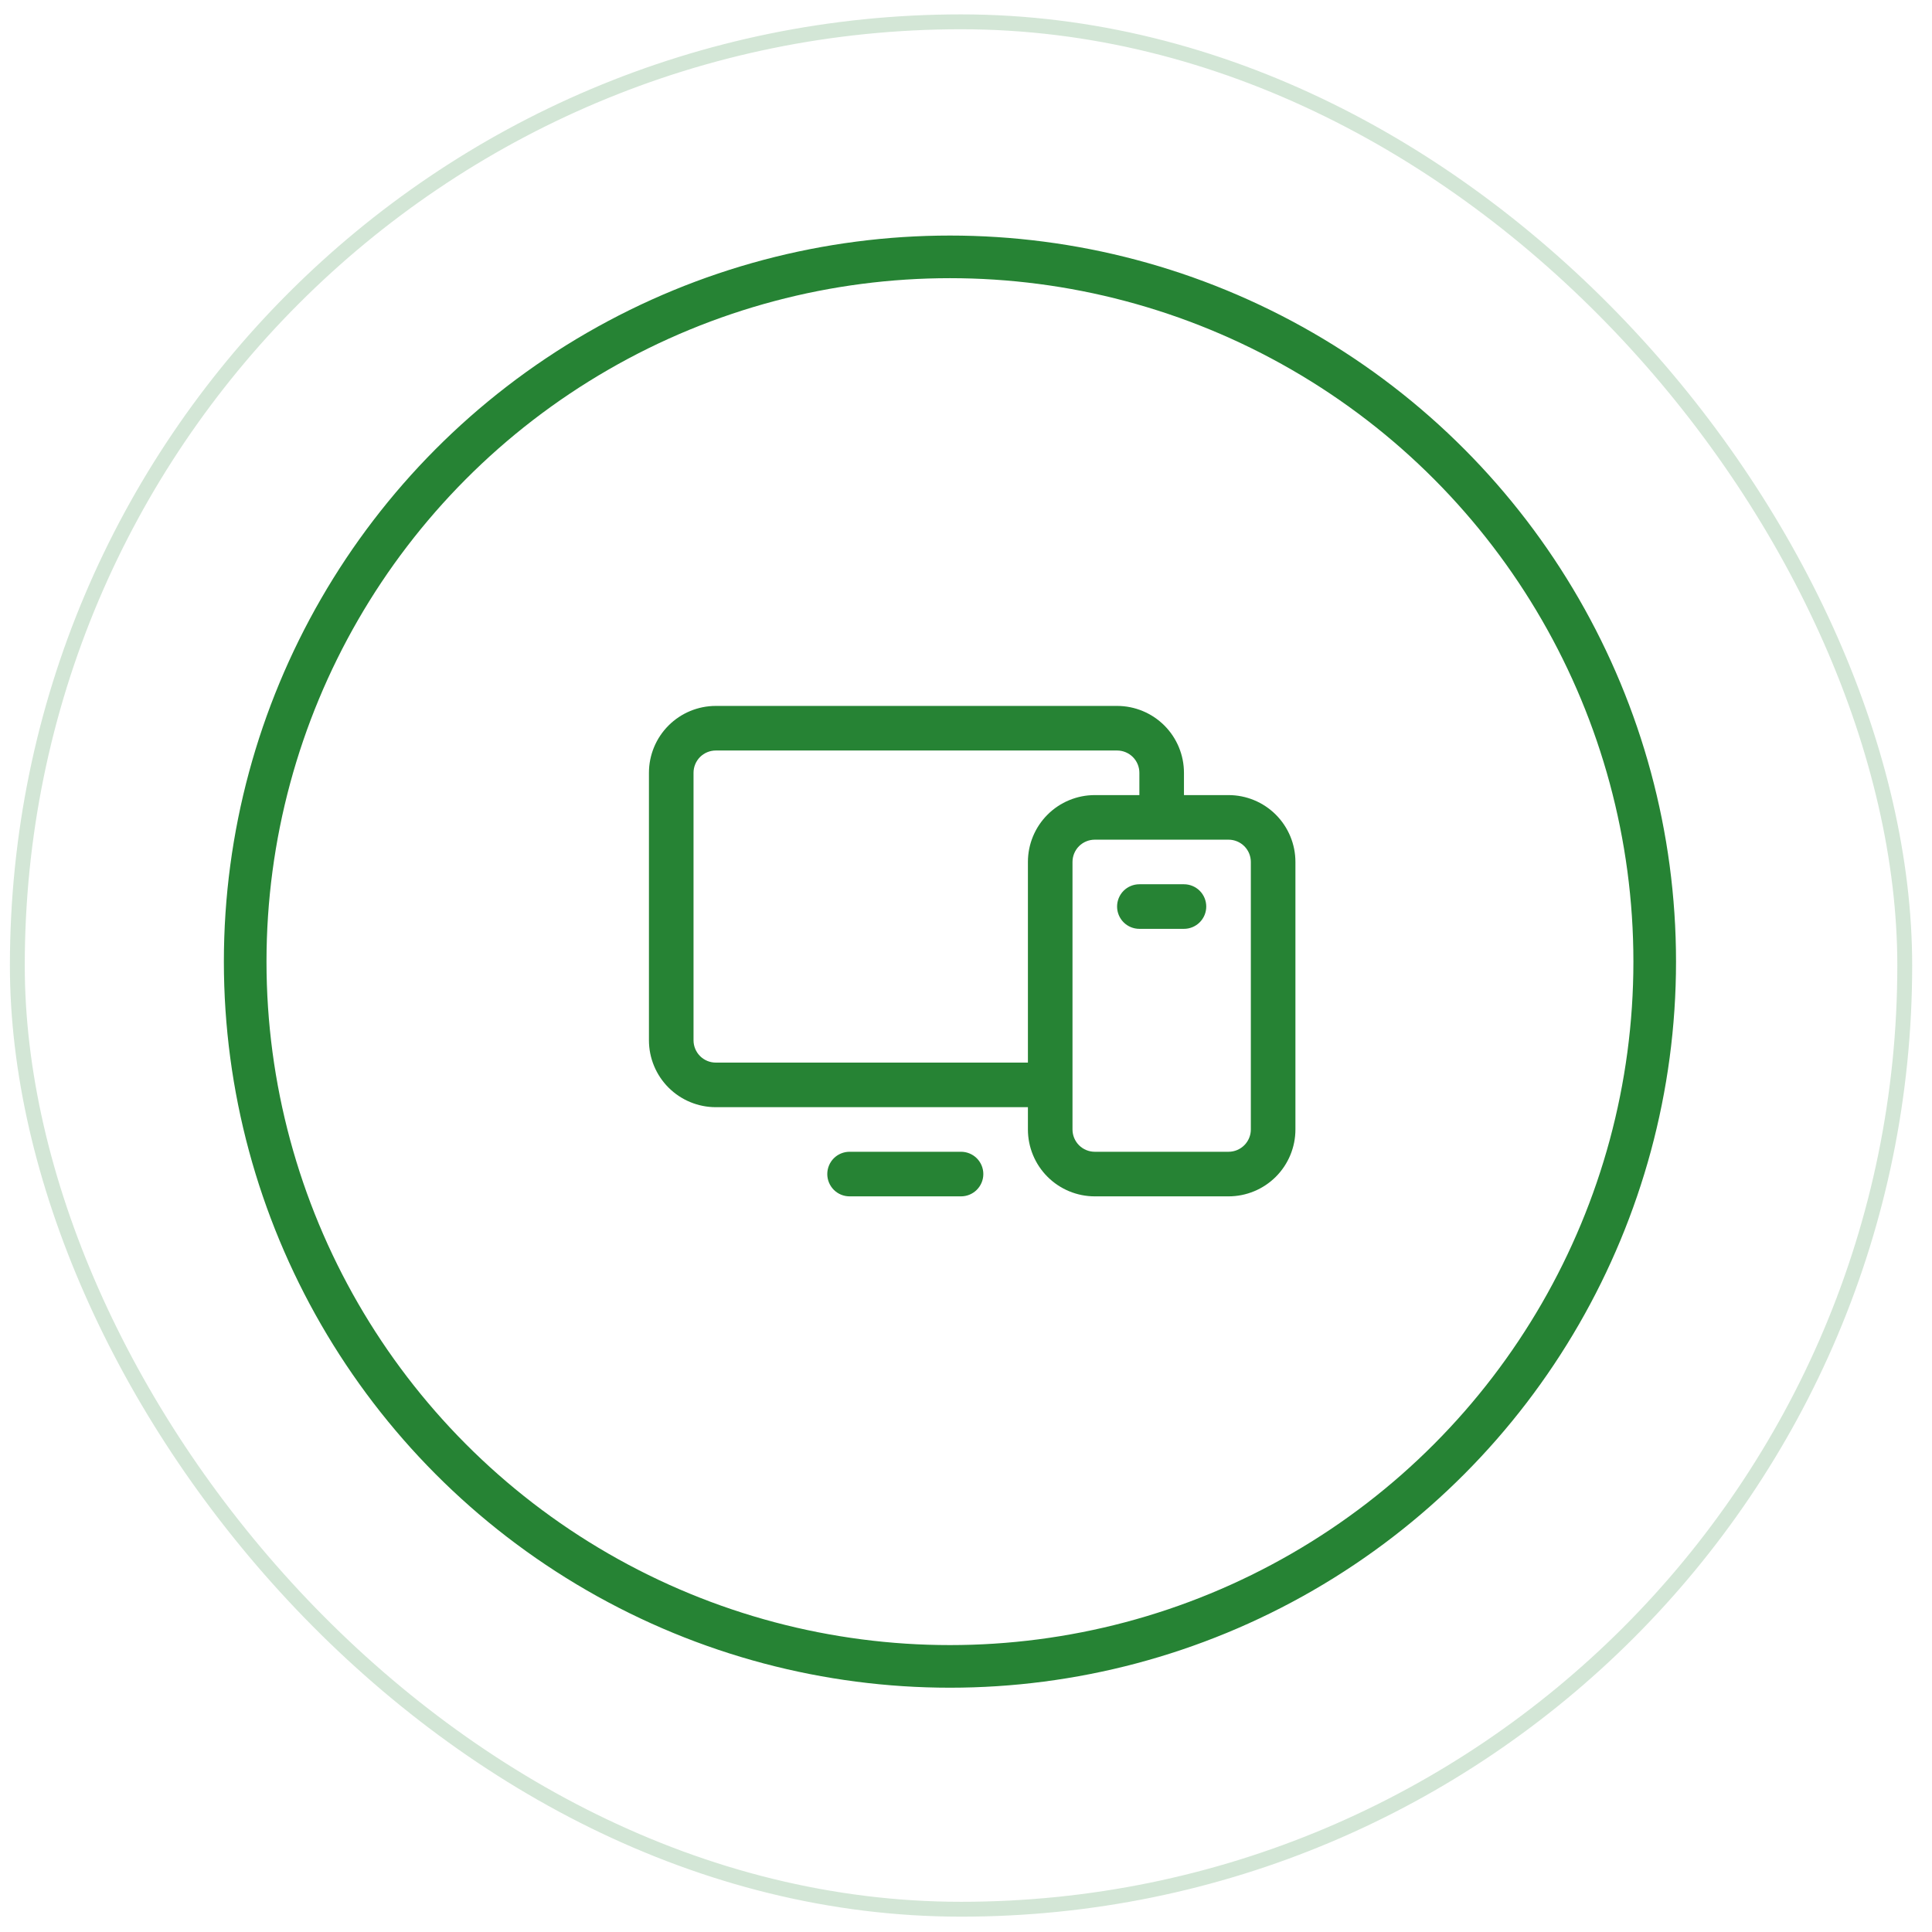
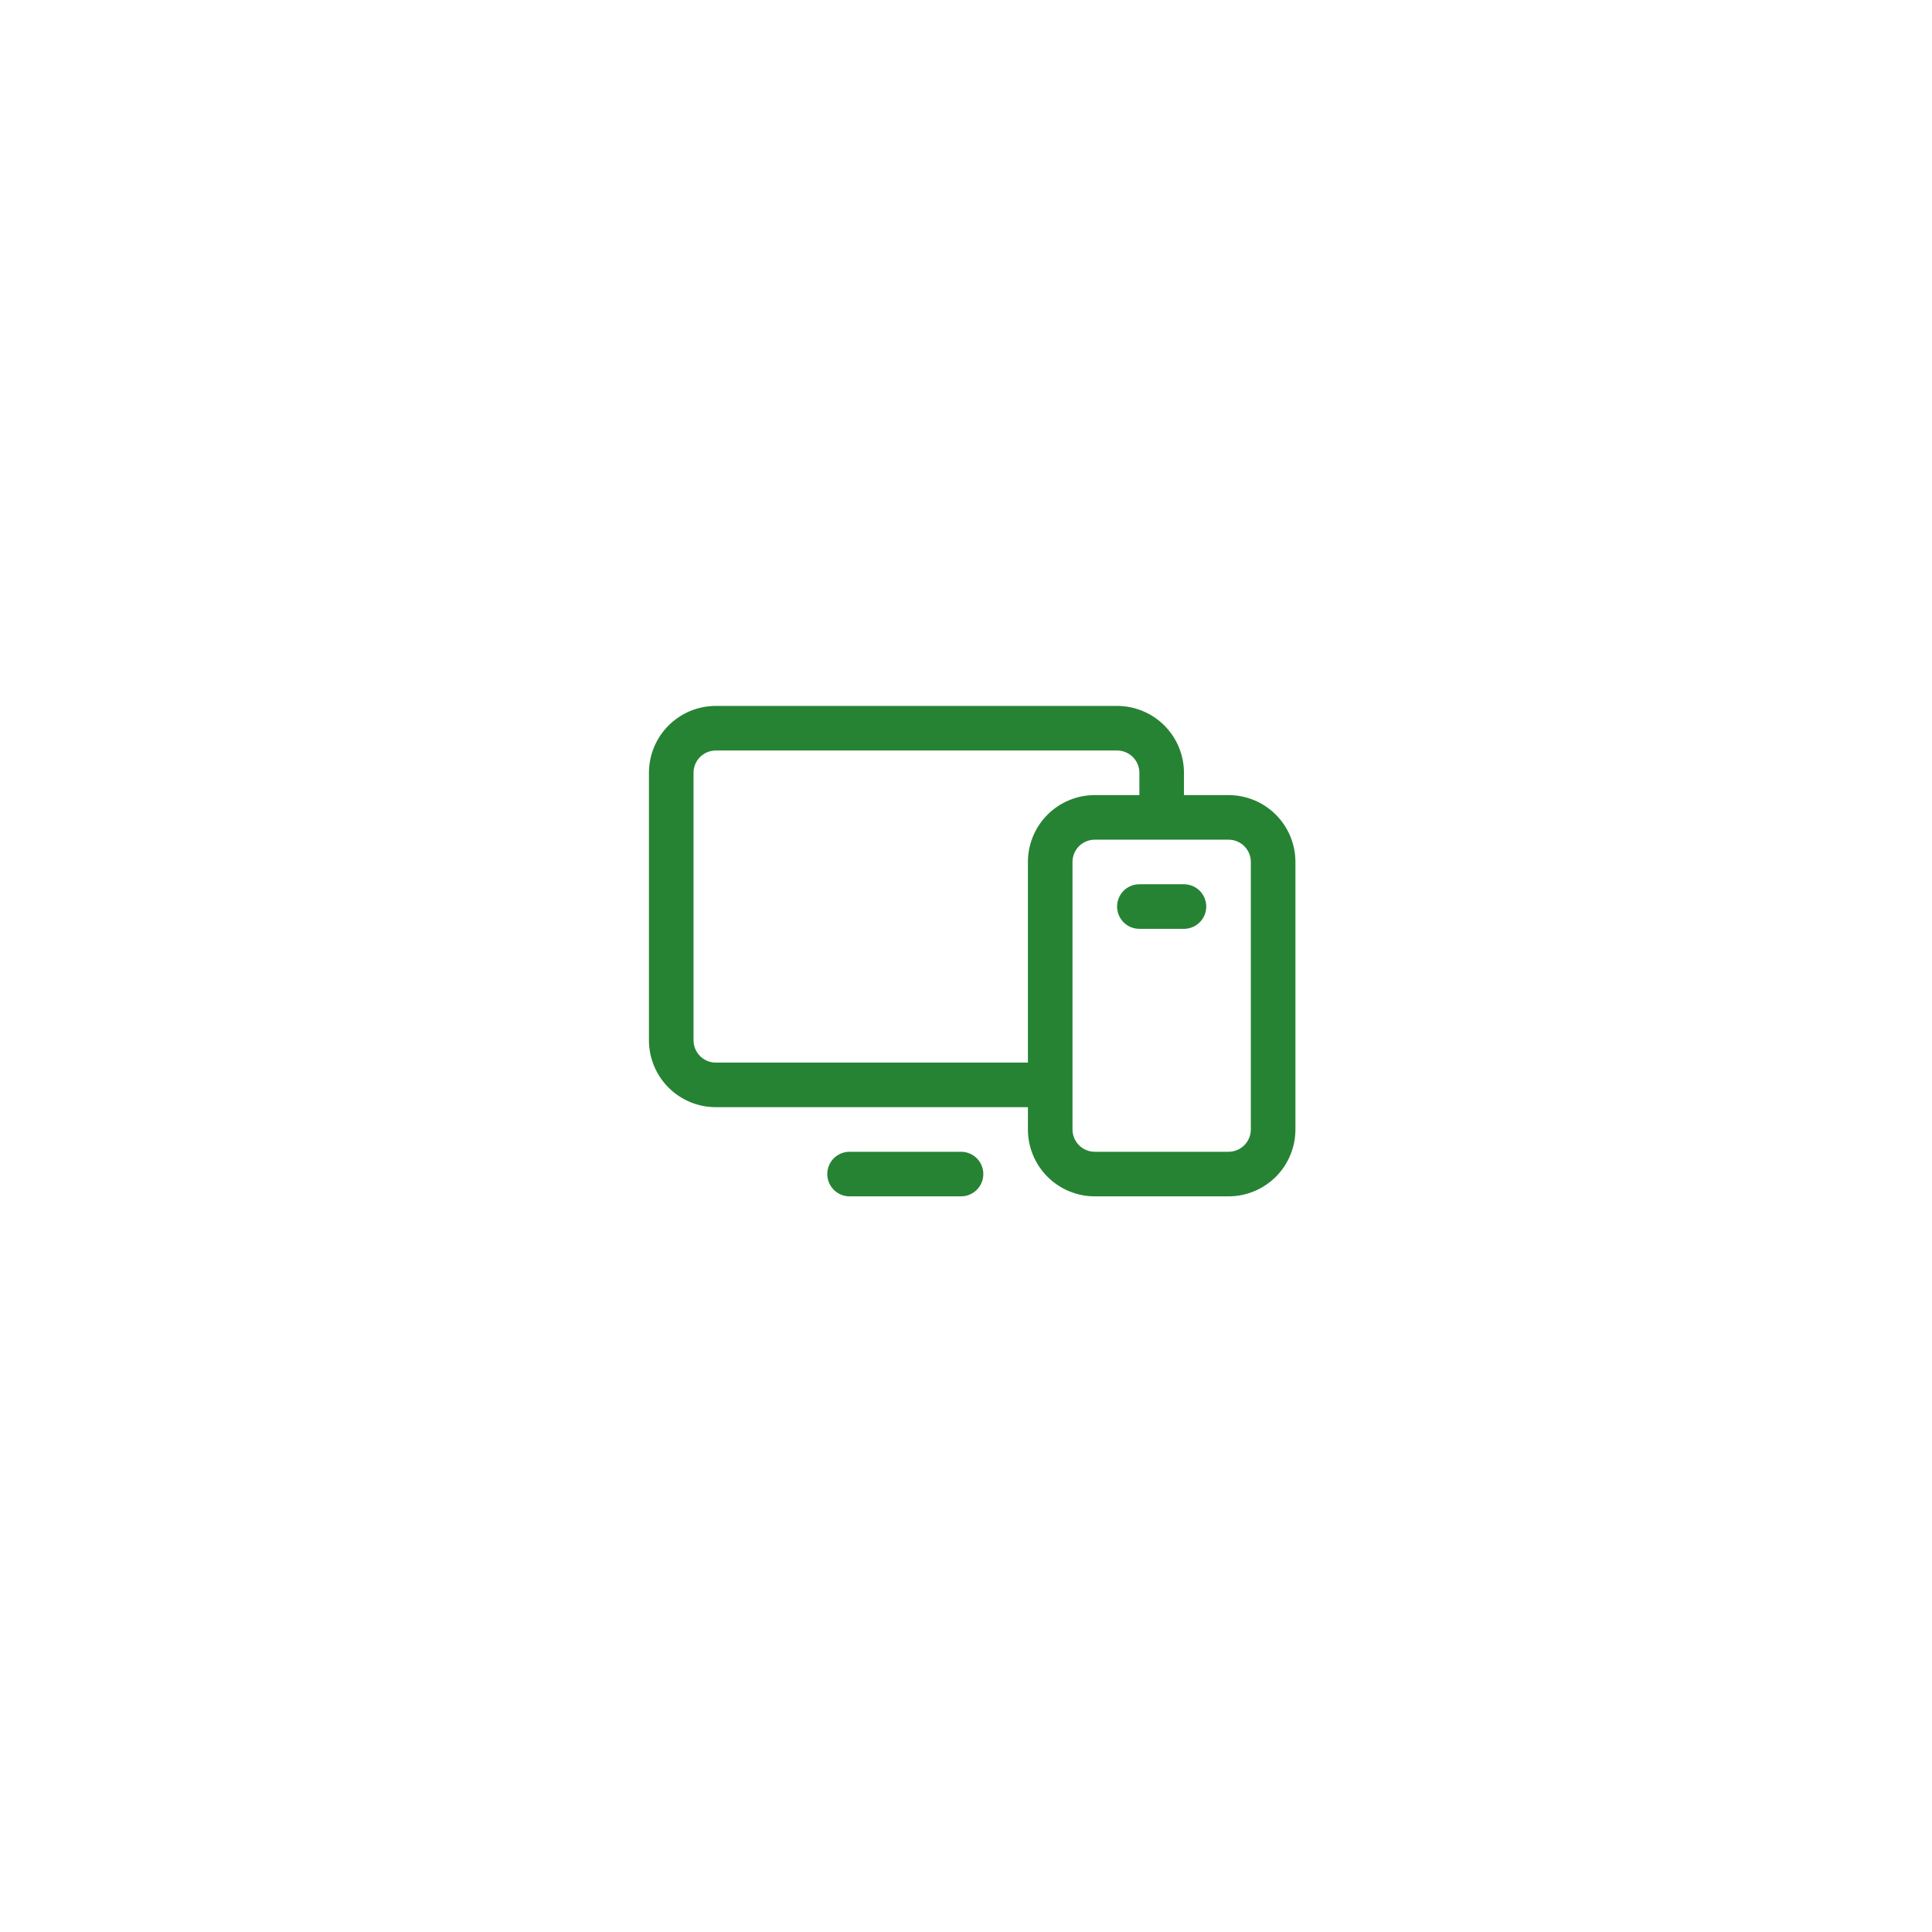
<svg xmlns="http://www.w3.org/2000/svg" width="65" height="65" viewBox="0 0 65 65" fill="none">
-   <rect x="0.583" y="0.734" width="63.5" height="63.5" rx="31.75" stroke="#268334" stroke-opacity="0.2" stroke-width="0.5" />
-   <circle cx="31.96" cy="32.353" r="23.711" stroke="#268334" stroke-width="1.434" />
  <path d="M41.333 26.75H39.833V26C39.833 25.403 39.596 24.831 39.174 24.409C38.752 23.987 38.179 23.75 37.583 23.75H24.083C23.486 23.75 22.914 23.987 22.492 24.409C22.07 24.831 21.833 25.403 21.833 26V35C21.833 35.596 22.07 36.169 22.492 36.591C22.914 37.013 23.486 37.25 24.083 37.25H34.583V38C34.583 38.596 34.82 39.169 35.242 39.591C35.664 40.013 36.236 40.25 36.833 40.25H41.333C41.929 40.25 42.502 40.013 42.924 39.591C43.346 39.169 43.583 38.596 43.583 38V29C43.583 28.403 43.346 27.831 42.924 27.409C42.502 26.987 41.929 26.75 41.333 26.75ZM24.083 35.75C23.884 35.75 23.693 35.671 23.552 35.53C23.412 35.389 23.333 35.199 23.333 35V26C23.333 25.801 23.412 25.61 23.552 25.469C23.693 25.329 23.884 25.25 24.083 25.25H37.583C37.782 25.25 37.972 25.329 38.113 25.469C38.254 25.61 38.333 25.801 38.333 26V26.75H36.833C36.236 26.75 35.664 26.987 35.242 27.409C34.82 27.831 34.583 28.403 34.583 29V35.75H24.083ZM42.083 38C42.083 38.199 42.004 38.389 41.863 38.53C41.722 38.671 41.532 38.75 41.333 38.75H36.833C36.634 38.75 36.443 38.671 36.302 38.53C36.162 38.389 36.083 38.199 36.083 38V29C36.083 28.801 36.162 28.61 36.302 28.469C36.443 28.329 36.634 28.25 36.833 28.25H41.333C41.532 28.25 41.722 28.329 41.863 28.469C42.004 28.61 42.083 28.801 42.083 29V38ZM33.083 39.5C33.083 39.699 33.004 39.889 32.863 40.03C32.722 40.171 32.532 40.25 32.333 40.25H28.583C28.384 40.25 28.193 40.171 28.052 40.03C27.912 39.889 27.833 39.699 27.833 39.5C27.833 39.301 27.912 39.11 28.052 38.969C28.193 38.829 28.384 38.75 28.583 38.75H32.333C32.532 38.75 32.722 38.829 32.863 38.969C33.004 39.11 33.083 39.301 33.083 39.5ZM40.583 30.5C40.583 30.699 40.504 30.889 40.363 31.03C40.222 31.171 40.032 31.25 39.833 31.25H38.333C38.134 31.25 37.943 31.171 37.802 31.03C37.662 30.889 37.583 30.699 37.583 30.5C37.583 30.301 37.662 30.11 37.802 29.969C37.943 29.829 38.134 29.75 38.333 29.75H39.833C40.032 29.75 40.222 29.829 40.363 29.969C40.504 30.11 40.583 30.301 40.583 30.5Z" fill="#268334" />
</svg>